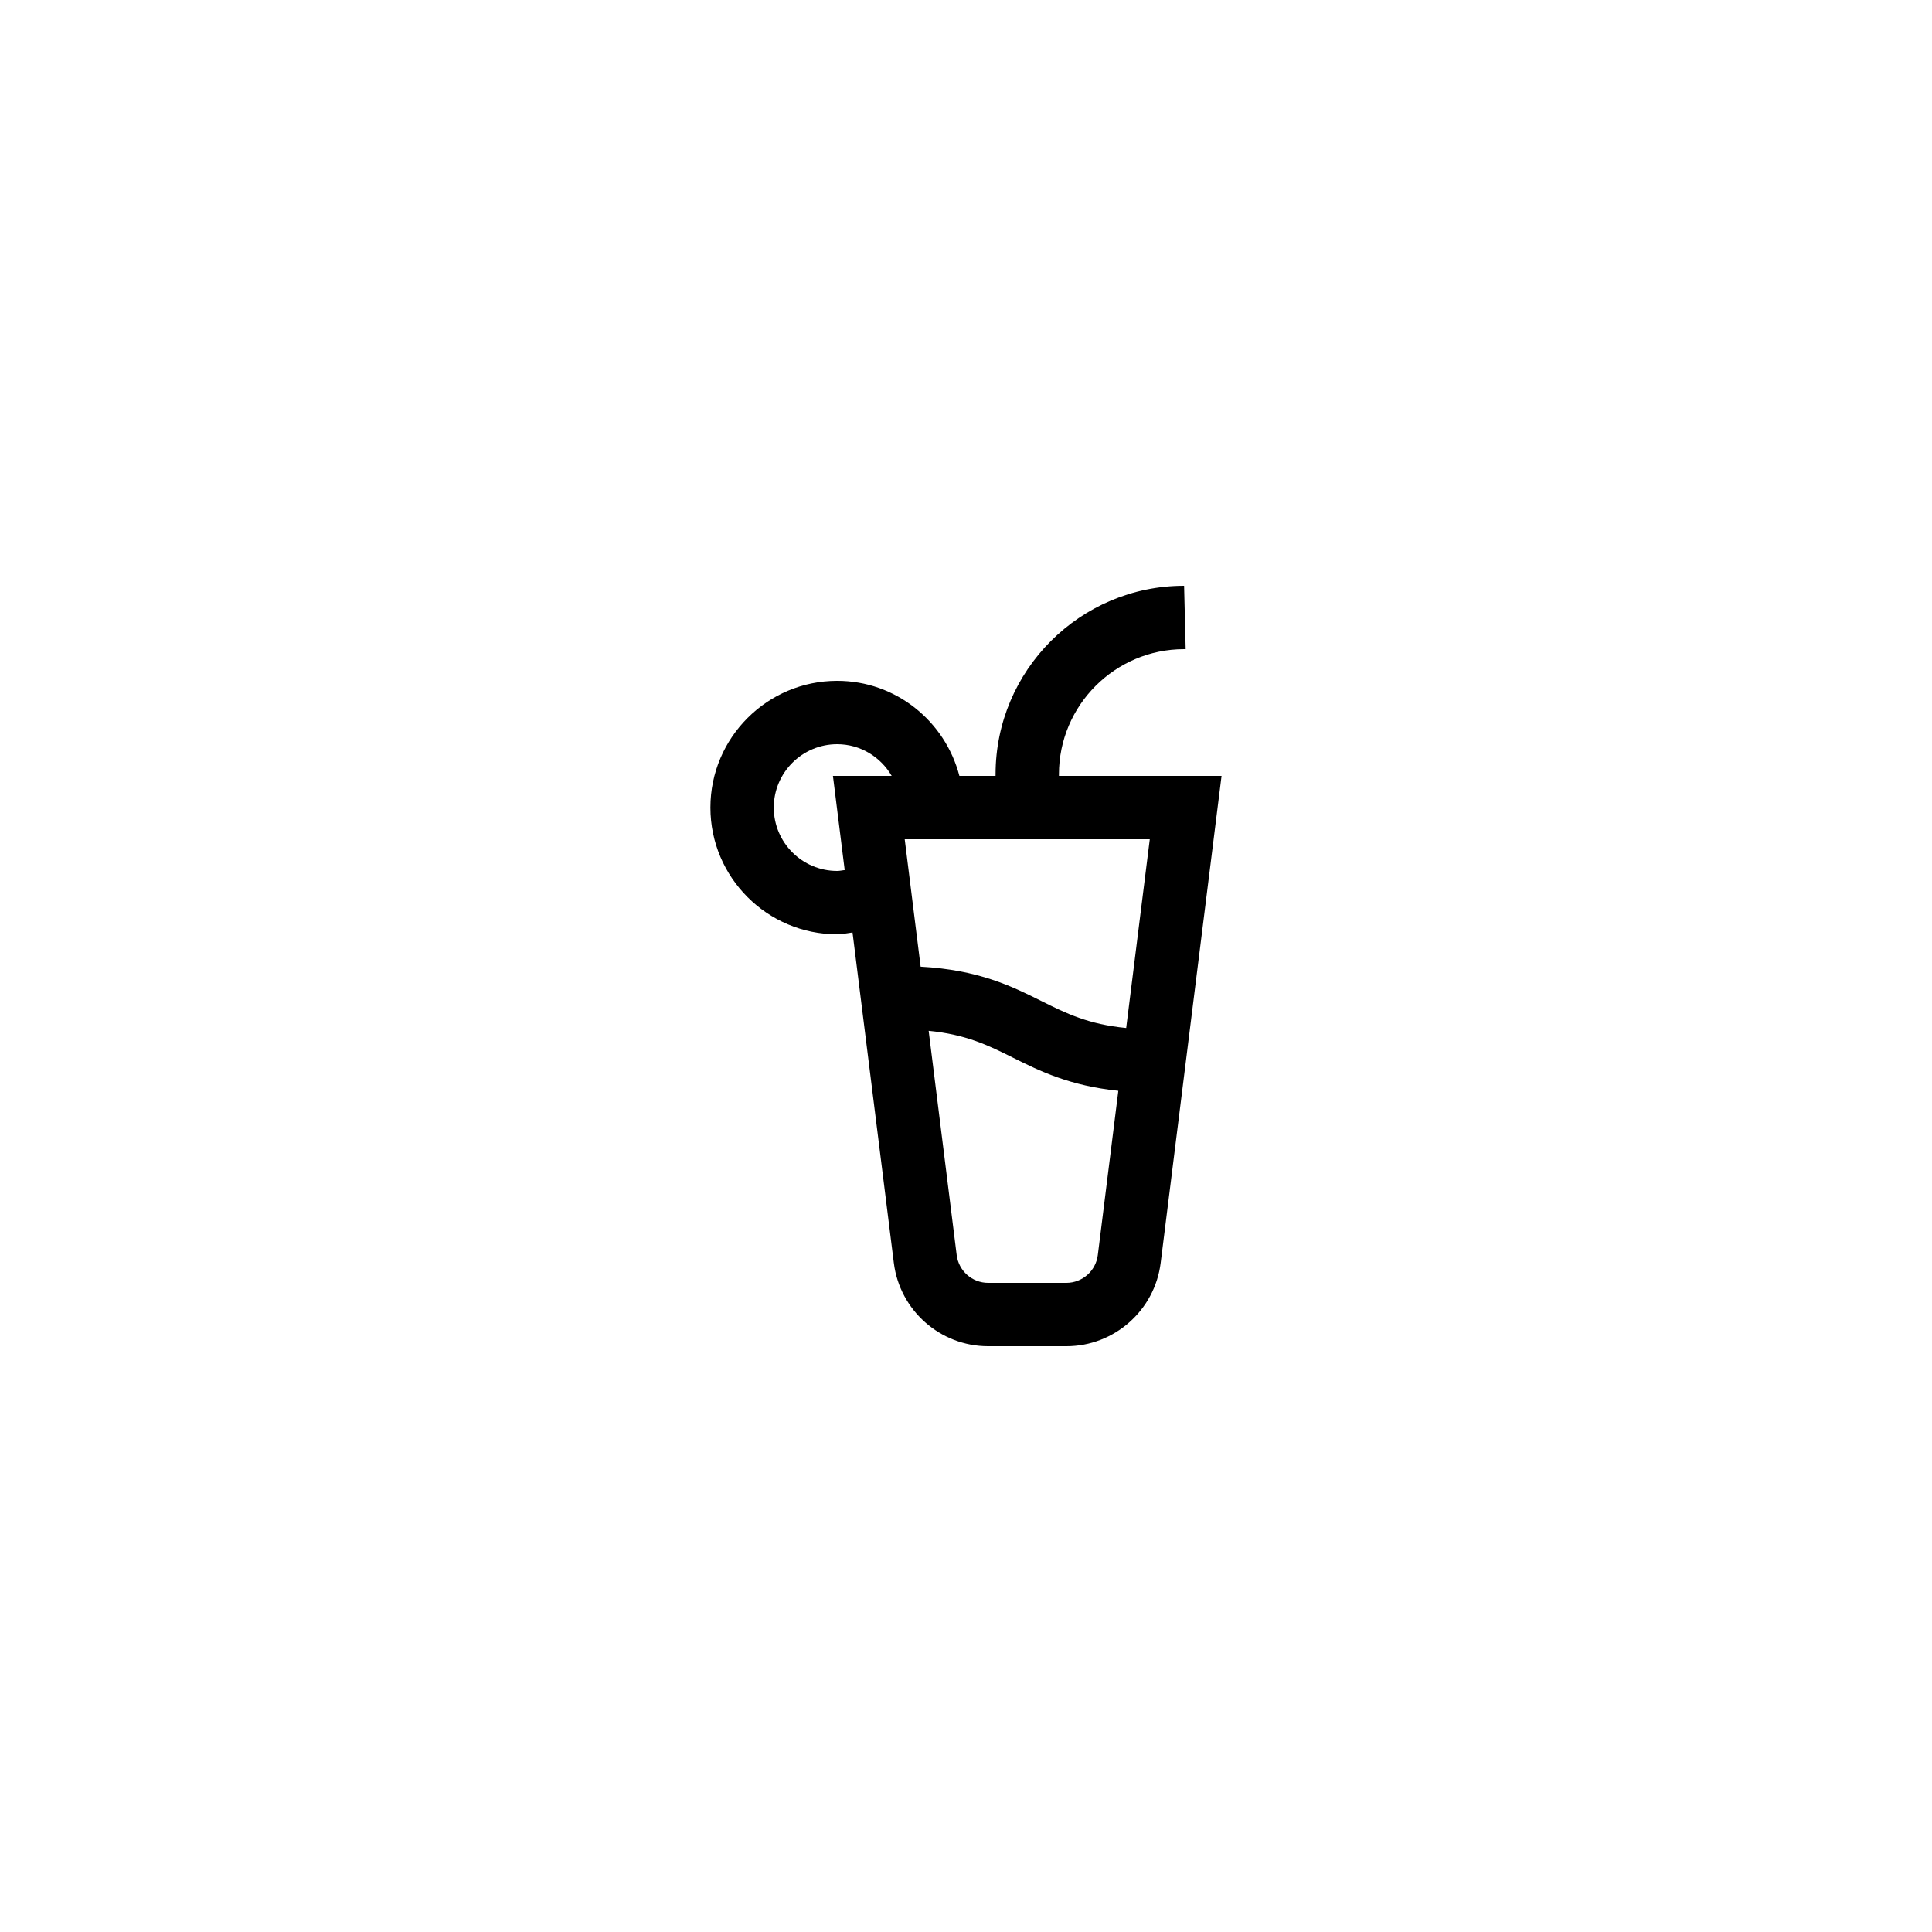
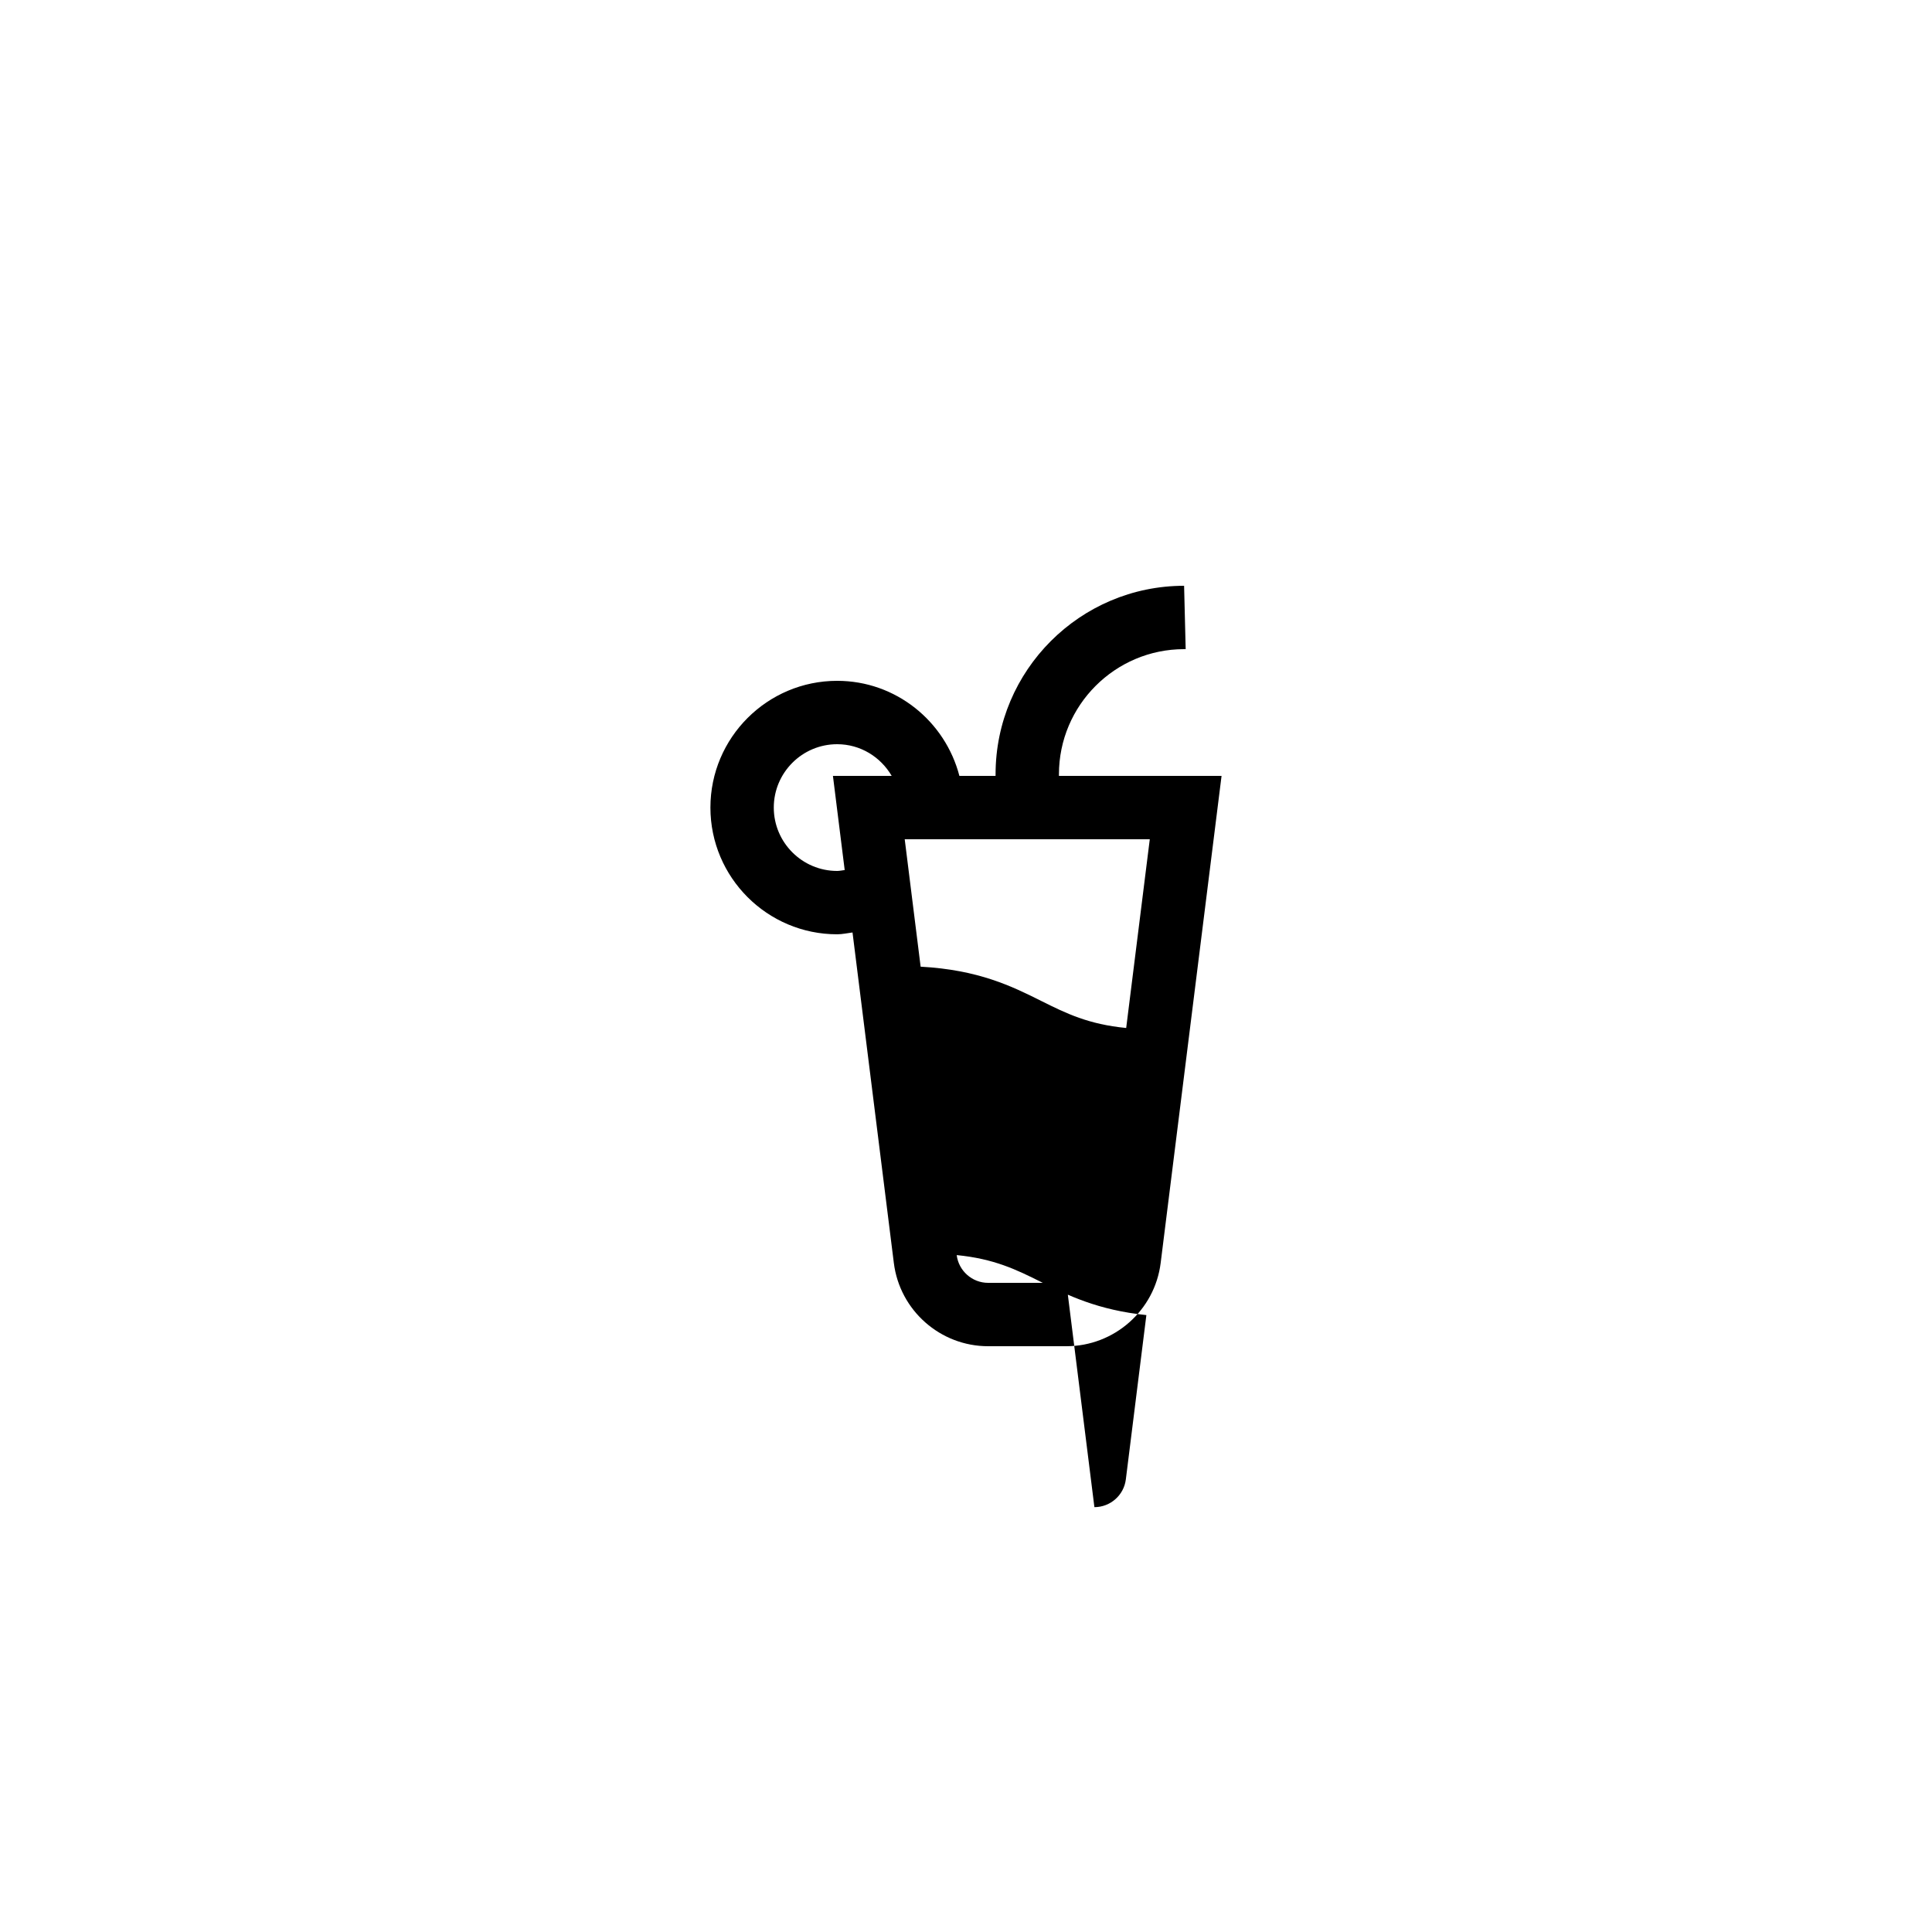
<svg xmlns="http://www.w3.org/2000/svg" fill="#000000" width="800px" height="800px" version="1.1" viewBox="144 144 512 512">
-   <path d="m424.63 349.2c0-18.285 14.879-33.168 33.168-33.168h0.418l-0.418-16.793c-27.547 0-49.961 22.41-49.961 49.961l-0.004 0.418h-9.586c-3.754-14.445-16.793-25.191-32.395-25.191-18.52 0-33.586 15.062-33.586 33.586 0 18.523 15.066 33.586 33.586 33.586 1.363 0 2.715-0.312 4.074-0.484l10.949 87.574c1.566 12.586 12.312 22.074 24.992 22.074h20.73c12.676 0 23.422-9.488 24.992-22.066l16.137-129.08h-43.098zm-58.777 25.609c-9.262 0-16.793-7.535-16.793-16.793s7.531-16.793 16.793-16.793c6.188 0 11.543 3.402 14.457 8.398h-15.574l3.117 24.949c-0.668 0.082-1.332 0.238-2 0.238zm60.742 109.16h-20.73c-4.227 0-7.805-3.164-8.332-7.356l-7.43-59.441c9.918 0.973 15.816 3.852 22.371 7.133 7.098 3.551 15.055 7.438 27.895 8.766l-5.441 43.539c-0.523 4.195-4.102 7.359-8.332 7.359zm15.855-67.543c-9.973-0.965-15.887-3.852-22.465-7.141-7.828-3.918-16.66-8.266-32.008-9.105l-4.219-33.766h64.945z" />
+   <path d="m424.63 349.2c0-18.285 14.879-33.168 33.168-33.168h0.418l-0.418-16.793c-27.547 0-49.961 22.41-49.961 49.961l-0.004 0.418h-9.586c-3.754-14.445-16.793-25.191-32.395-25.191-18.52 0-33.586 15.062-33.586 33.586 0 18.523 15.066 33.586 33.586 33.586 1.363 0 2.715-0.312 4.074-0.484l10.949 87.574c1.566 12.586 12.312 22.074 24.992 22.074h20.73c12.676 0 23.422-9.488 24.992-22.066l16.137-129.08h-43.098zm-58.777 25.609c-9.262 0-16.793-7.535-16.793-16.793s7.531-16.793 16.793-16.793c6.188 0 11.543 3.402 14.457 8.398h-15.574l3.117 24.949c-0.668 0.082-1.332 0.238-2 0.238zm60.742 109.16h-20.73c-4.227 0-7.805-3.164-8.332-7.356c9.918 0.973 15.816 3.852 22.371 7.133 7.098 3.551 15.055 7.438 27.895 8.766l-5.441 43.539c-0.523 4.195-4.102 7.359-8.332 7.359zm15.855-67.543c-9.973-0.965-15.887-3.852-22.465-7.141-7.828-3.918-16.66-8.266-32.008-9.105l-4.219-33.766h64.945z" />
</svg>